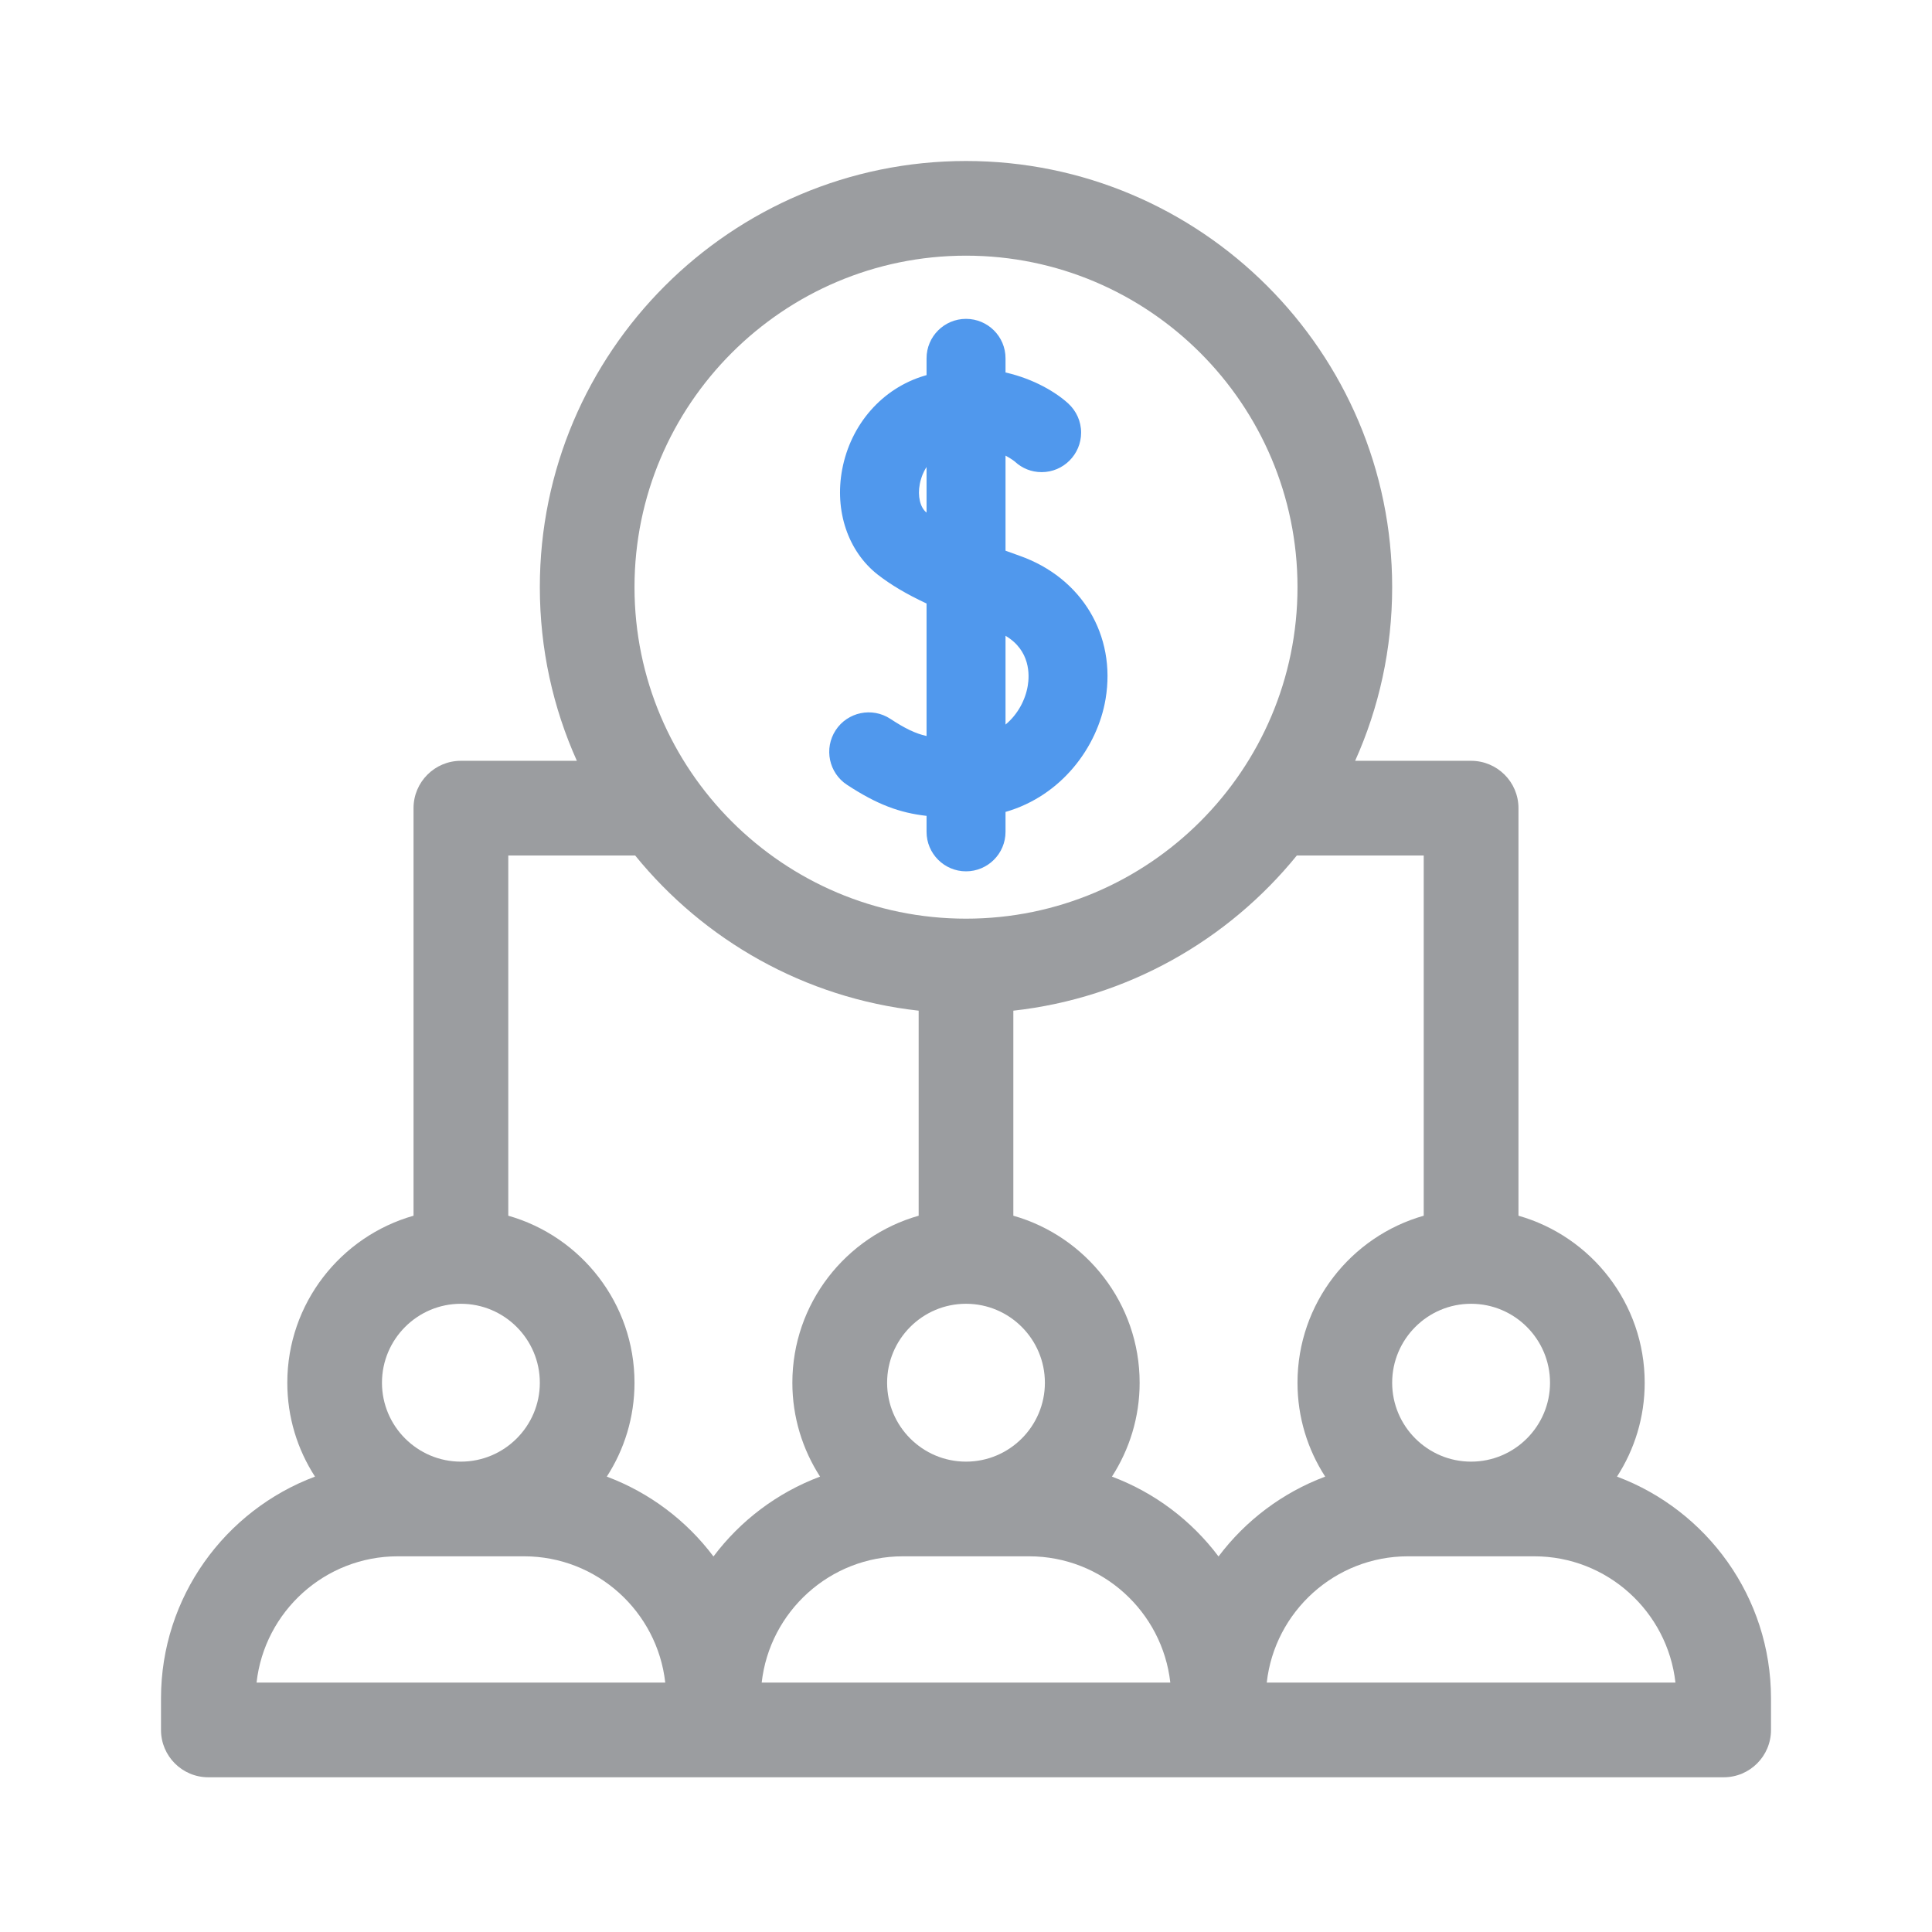
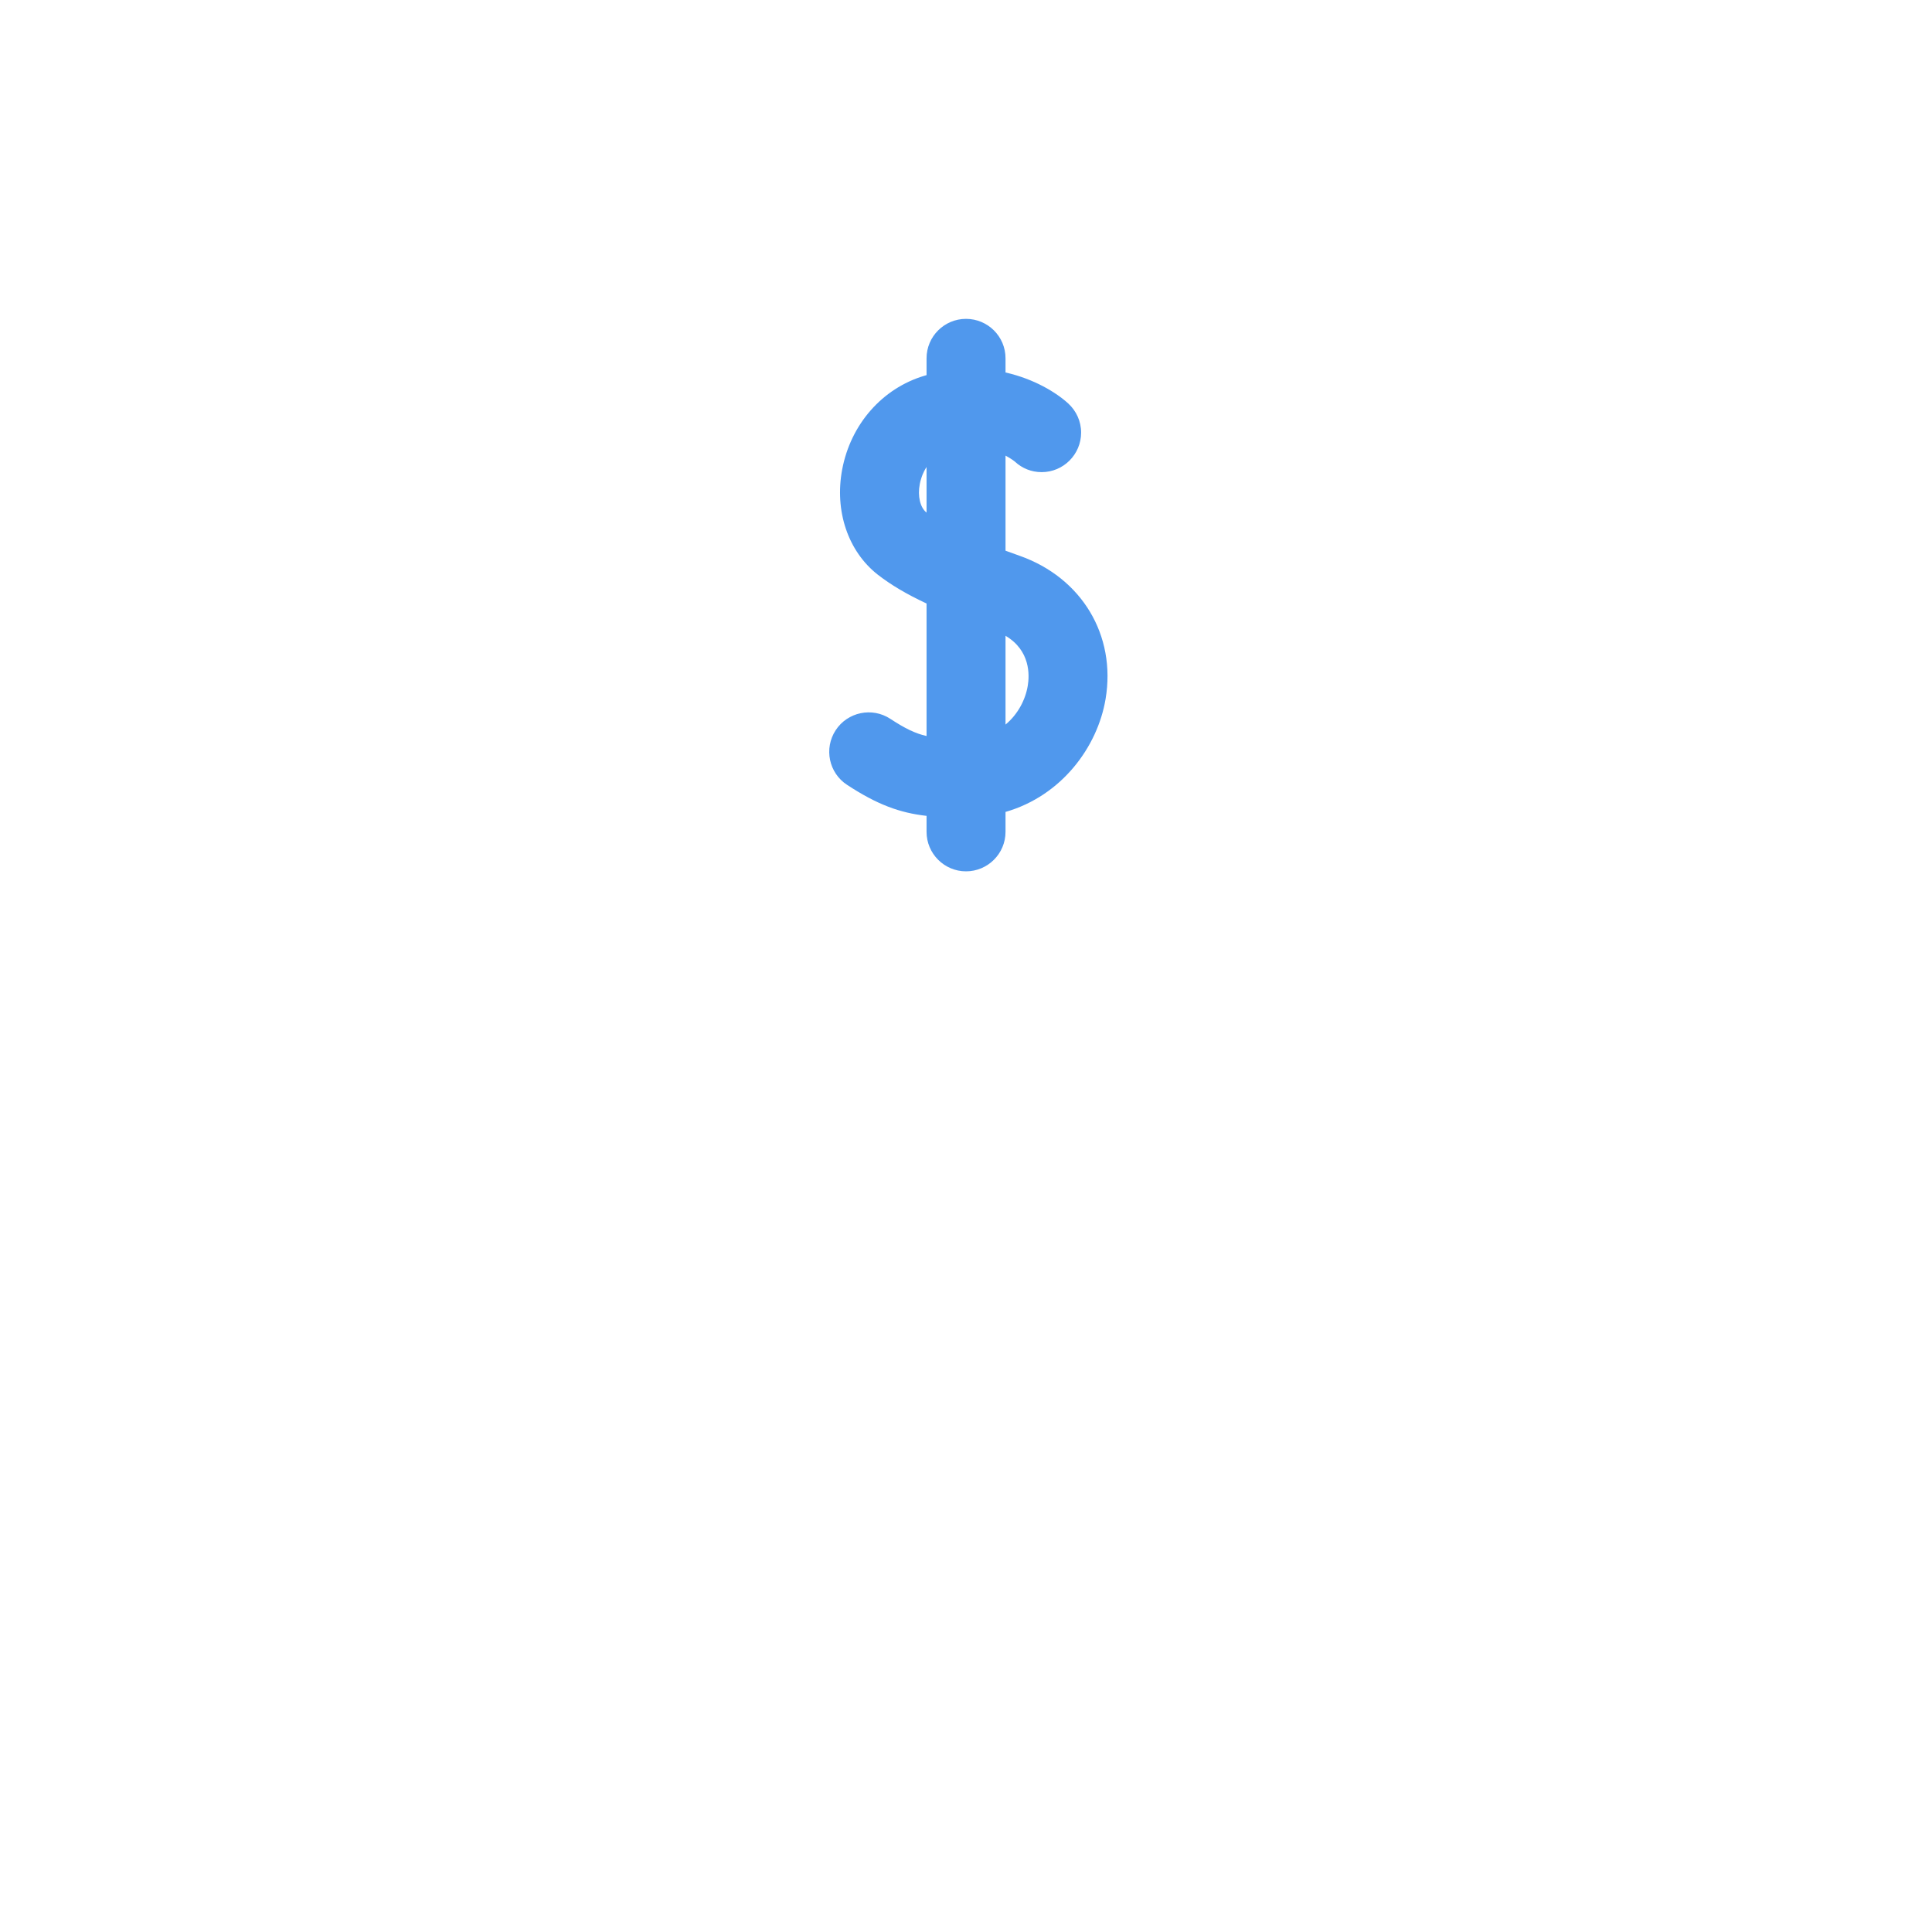
<svg xmlns="http://www.w3.org/2000/svg" width="24" height="24" viewBox="0 0 24 24" fill="none">
-   <path d="M20.087 18.343C20.305 18.006 20.431 17.606 20.431 17.177C20.431 16.191 19.767 15.359 18.863 15.102V10.039C18.863 9.714 18.599 9.451 18.274 9.451H16.834C17.13 8.792 17.294 8.062 17.294 7.294C17.294 4.375 14.919 2 12 2C9.081 2 6.706 4.375 6.706 7.294C6.706 8.062 6.87 8.792 7.166 9.451H5.725C5.401 9.451 5.137 9.714 5.137 10.039V15.102C4.233 15.359 3.569 16.191 3.569 17.177C3.569 17.606 3.695 18.006 3.913 18.343C2.797 18.761 2 19.838 2 21.098V21.49C2 21.815 2.263 22.078 2.588 22.078H21.412C21.737 22.078 22 21.815 22 21.49V21.098C22 19.838 21.203 18.761 20.087 18.343ZM19.255 17.177C19.255 17.717 18.815 18.157 18.274 18.157C17.734 18.157 17.294 17.717 17.294 17.177C17.294 16.636 17.734 16.196 18.274 16.196C18.815 16.196 19.255 16.636 19.255 17.177ZM12 3.176C14.271 3.176 16.118 5.024 16.118 7.294C16.118 9.565 14.271 11.412 12 11.412C9.73 11.412 7.882 9.565 7.882 7.294C7.882 5.024 9.73 3.176 12 3.176ZM12.98 17.177C12.98 17.717 12.541 18.157 12 18.157C11.459 18.157 11.02 17.717 11.02 17.177C11.02 16.636 11.459 16.196 12 16.196C12.541 16.196 12.98 16.636 12.98 17.177ZM5.725 16.196C6.266 16.196 6.706 16.636 6.706 17.177C6.706 17.717 6.266 18.157 5.725 18.157C5.185 18.157 4.745 17.717 4.745 17.177C4.745 16.636 5.185 16.196 5.725 16.196ZM3.187 20.902C3.285 20.021 4.034 19.333 4.941 19.333H6.51C7.417 19.333 8.166 20.021 8.264 20.902H3.187ZM8.863 19.335C8.528 18.889 8.069 18.542 7.538 18.343C7.756 18.006 7.882 17.606 7.882 17.177C7.882 16.191 7.218 15.359 6.314 15.102V10.627H7.89C8.745 11.68 9.995 12.398 11.412 12.555V15.102C10.508 15.359 9.843 16.191 9.843 17.177C9.843 17.606 9.97 18.006 10.187 18.343C9.656 18.542 9.198 18.889 8.863 19.335ZM9.462 20.902C9.56 20.021 10.309 19.333 11.216 19.333H12.784C13.691 19.333 14.44 20.021 14.538 20.902H9.462ZM15.137 19.335C14.802 18.889 14.344 18.542 13.813 18.343C14.03 18.006 14.157 17.606 14.157 17.177C14.157 16.191 13.492 15.359 12.588 15.102V12.555C14.005 12.398 15.255 11.68 16.11 10.627H17.686V15.102C16.782 15.359 16.118 16.191 16.118 17.177C16.118 17.606 16.244 18.006 16.462 18.343C15.931 18.542 15.472 18.889 15.137 19.335ZM15.736 20.902C15.834 20.021 16.583 19.333 17.49 19.333H19.059C19.966 19.333 20.715 20.021 20.813 20.902H15.736Z" fill="#9B9DA0" />
  <path d="M10.523 9.75C10.897 9.995 11.175 10.097 11.51 10.135V10.333C11.51 10.604 11.73 10.824 12 10.824C12.271 10.824 12.491 10.604 12.491 10.333V10.086C13.187 9.886 13.634 9.28 13.734 8.683C13.867 7.891 13.438 7.177 12.666 6.904C12.608 6.883 12.549 6.862 12.491 6.841V5.66C12.563 5.698 12.605 5.732 12.609 5.736C12.697 5.817 12.811 5.865 12.94 5.865C13.21 5.865 13.43 5.645 13.43 5.374C13.43 5.232 13.369 5.104 13.272 5.014C13.123 4.877 12.848 4.708 12.491 4.627V4.451C12.491 4.18 12.271 3.961 12 3.961C11.73 3.961 11.51 4.18 11.51 4.451V4.66C11.501 4.662 11.491 4.665 11.482 4.668C10.958 4.825 10.568 5.271 10.462 5.831C10.365 6.347 10.534 6.848 10.903 7.138C11.064 7.263 11.257 7.379 11.51 7.497V9.143C11.367 9.111 11.241 9.048 11.059 8.929C10.833 8.781 10.529 8.845 10.381 9.071C10.233 9.298 10.296 9.602 10.523 9.75ZM12.491 7.898C12.8 8.081 12.79 8.386 12.767 8.52C12.738 8.693 12.645 8.873 12.491 9.001V7.898ZM11.508 6.366C11.431 6.305 11.397 6.163 11.426 6.013C11.433 5.973 11.455 5.886 11.51 5.801V6.367C11.51 6.367 11.509 6.367 11.508 6.366Z" fill="#5098ED" />
</svg>